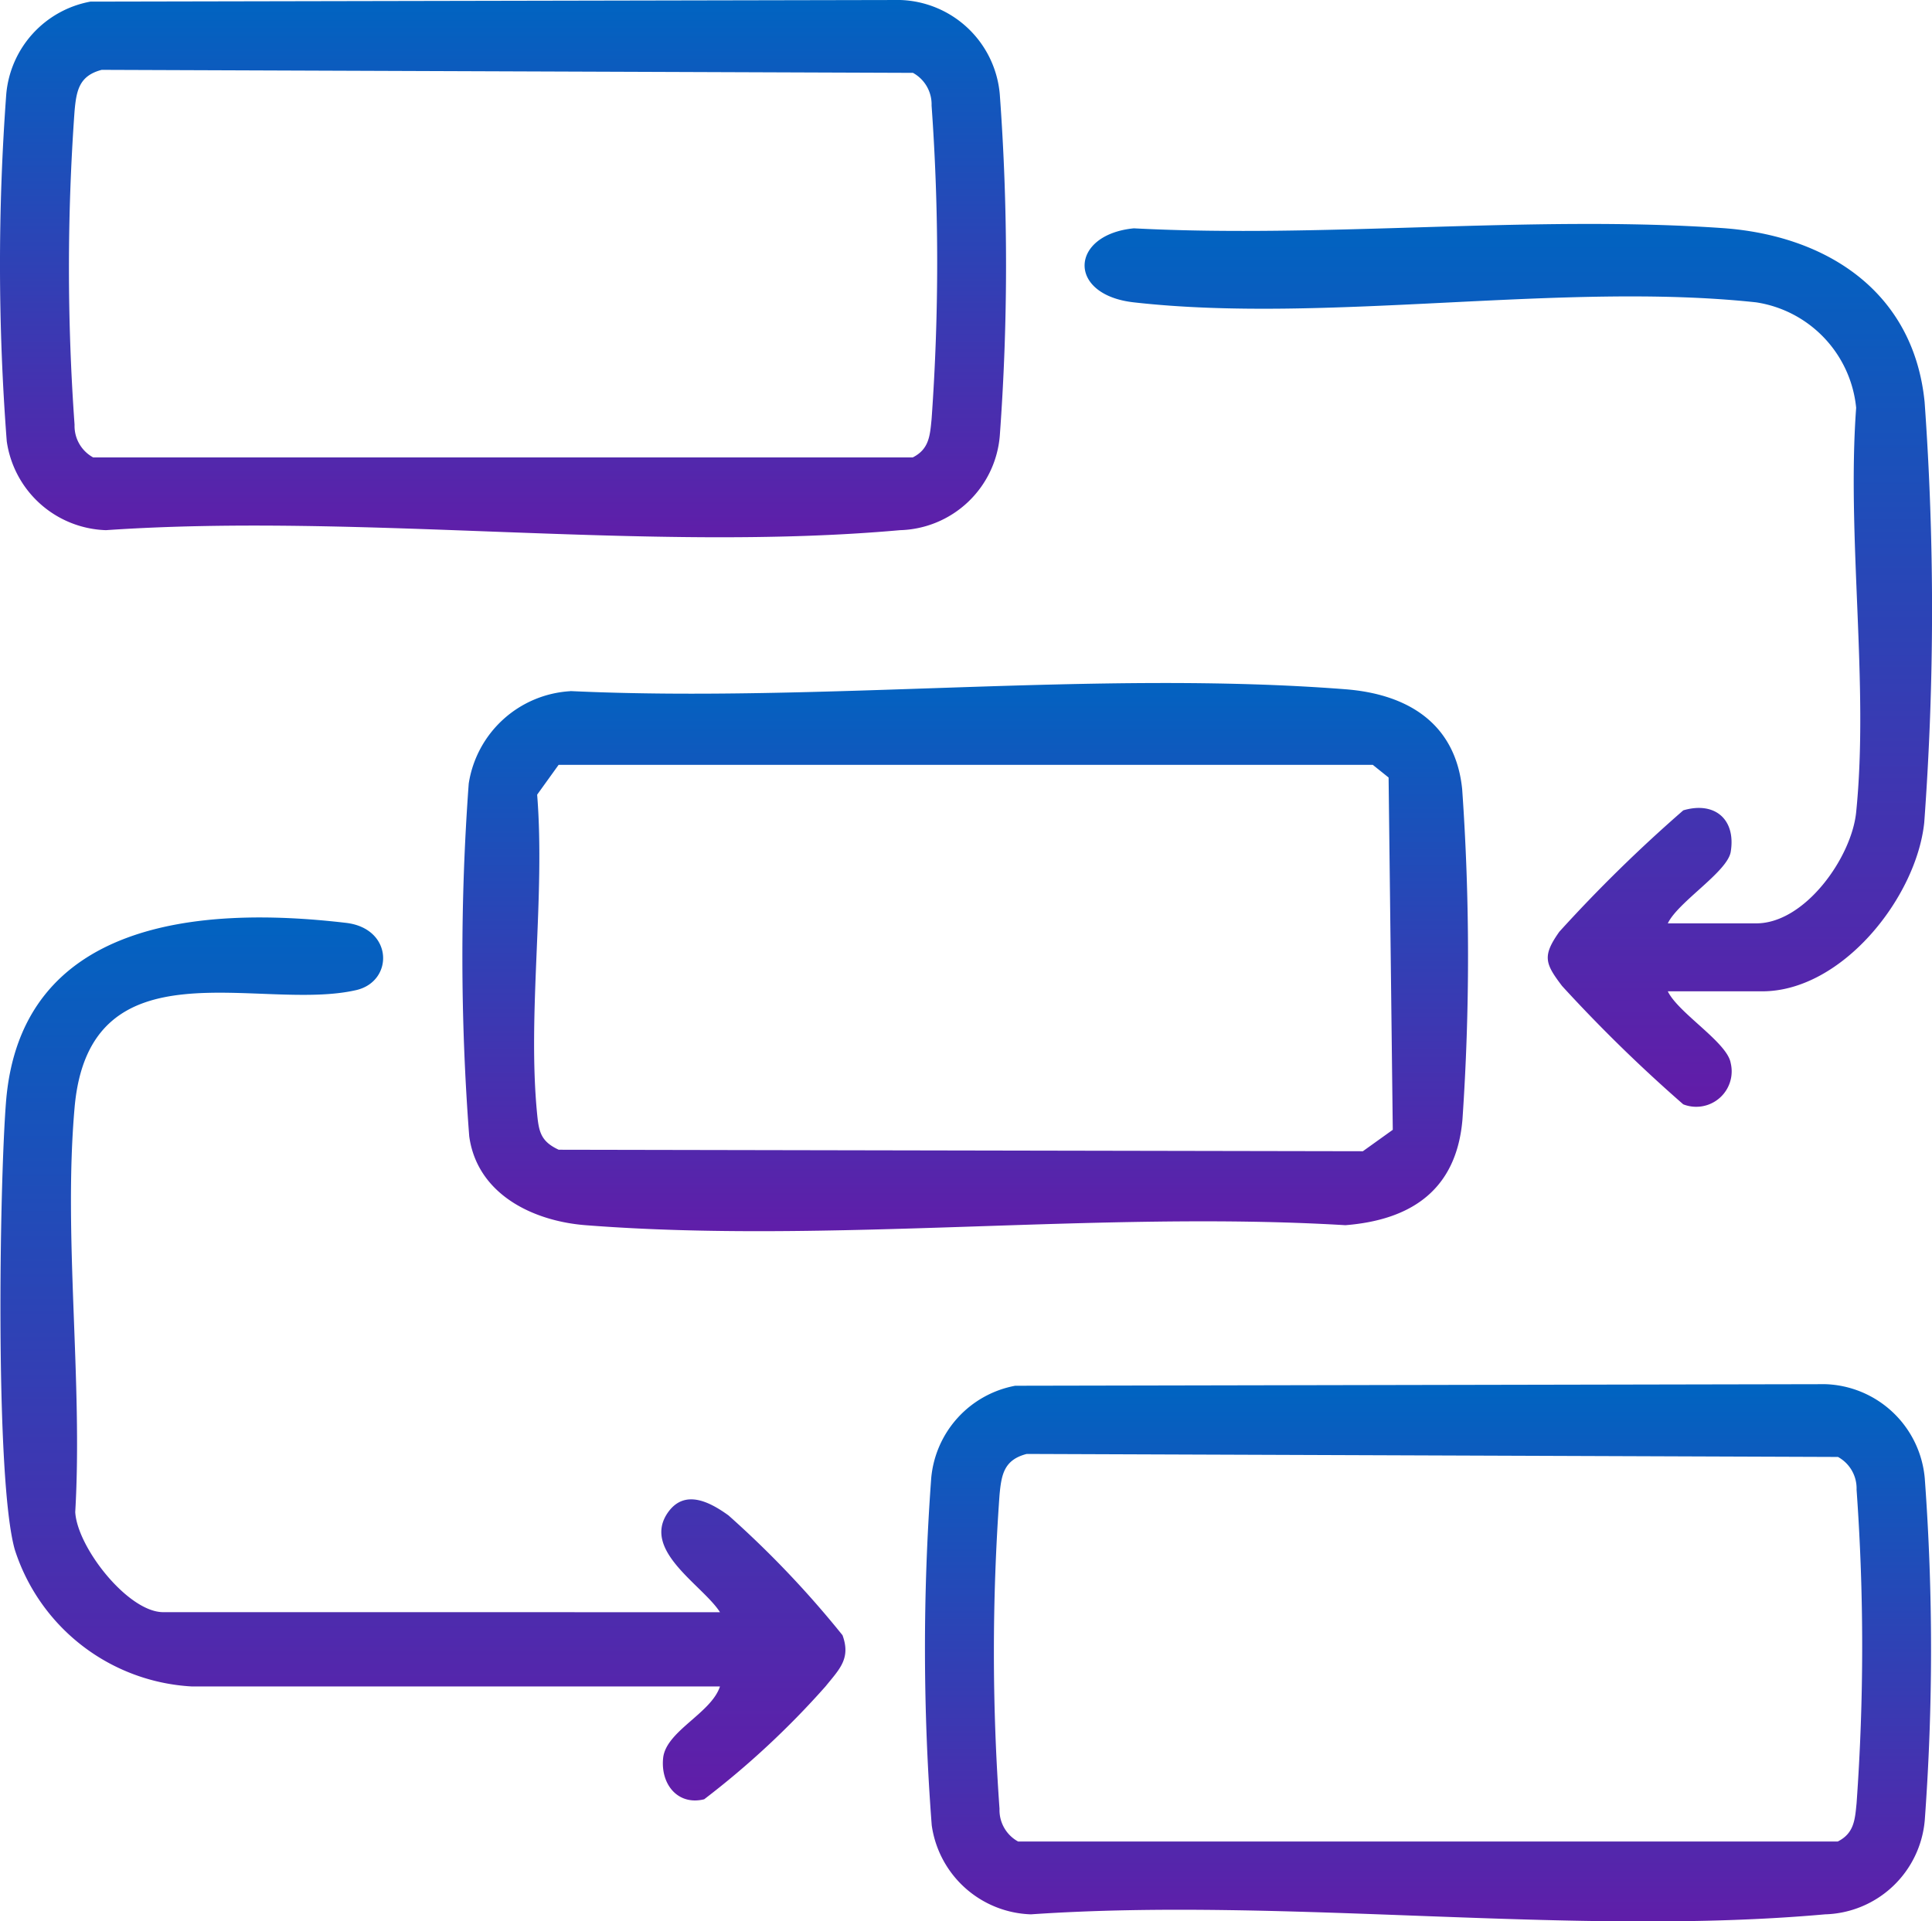
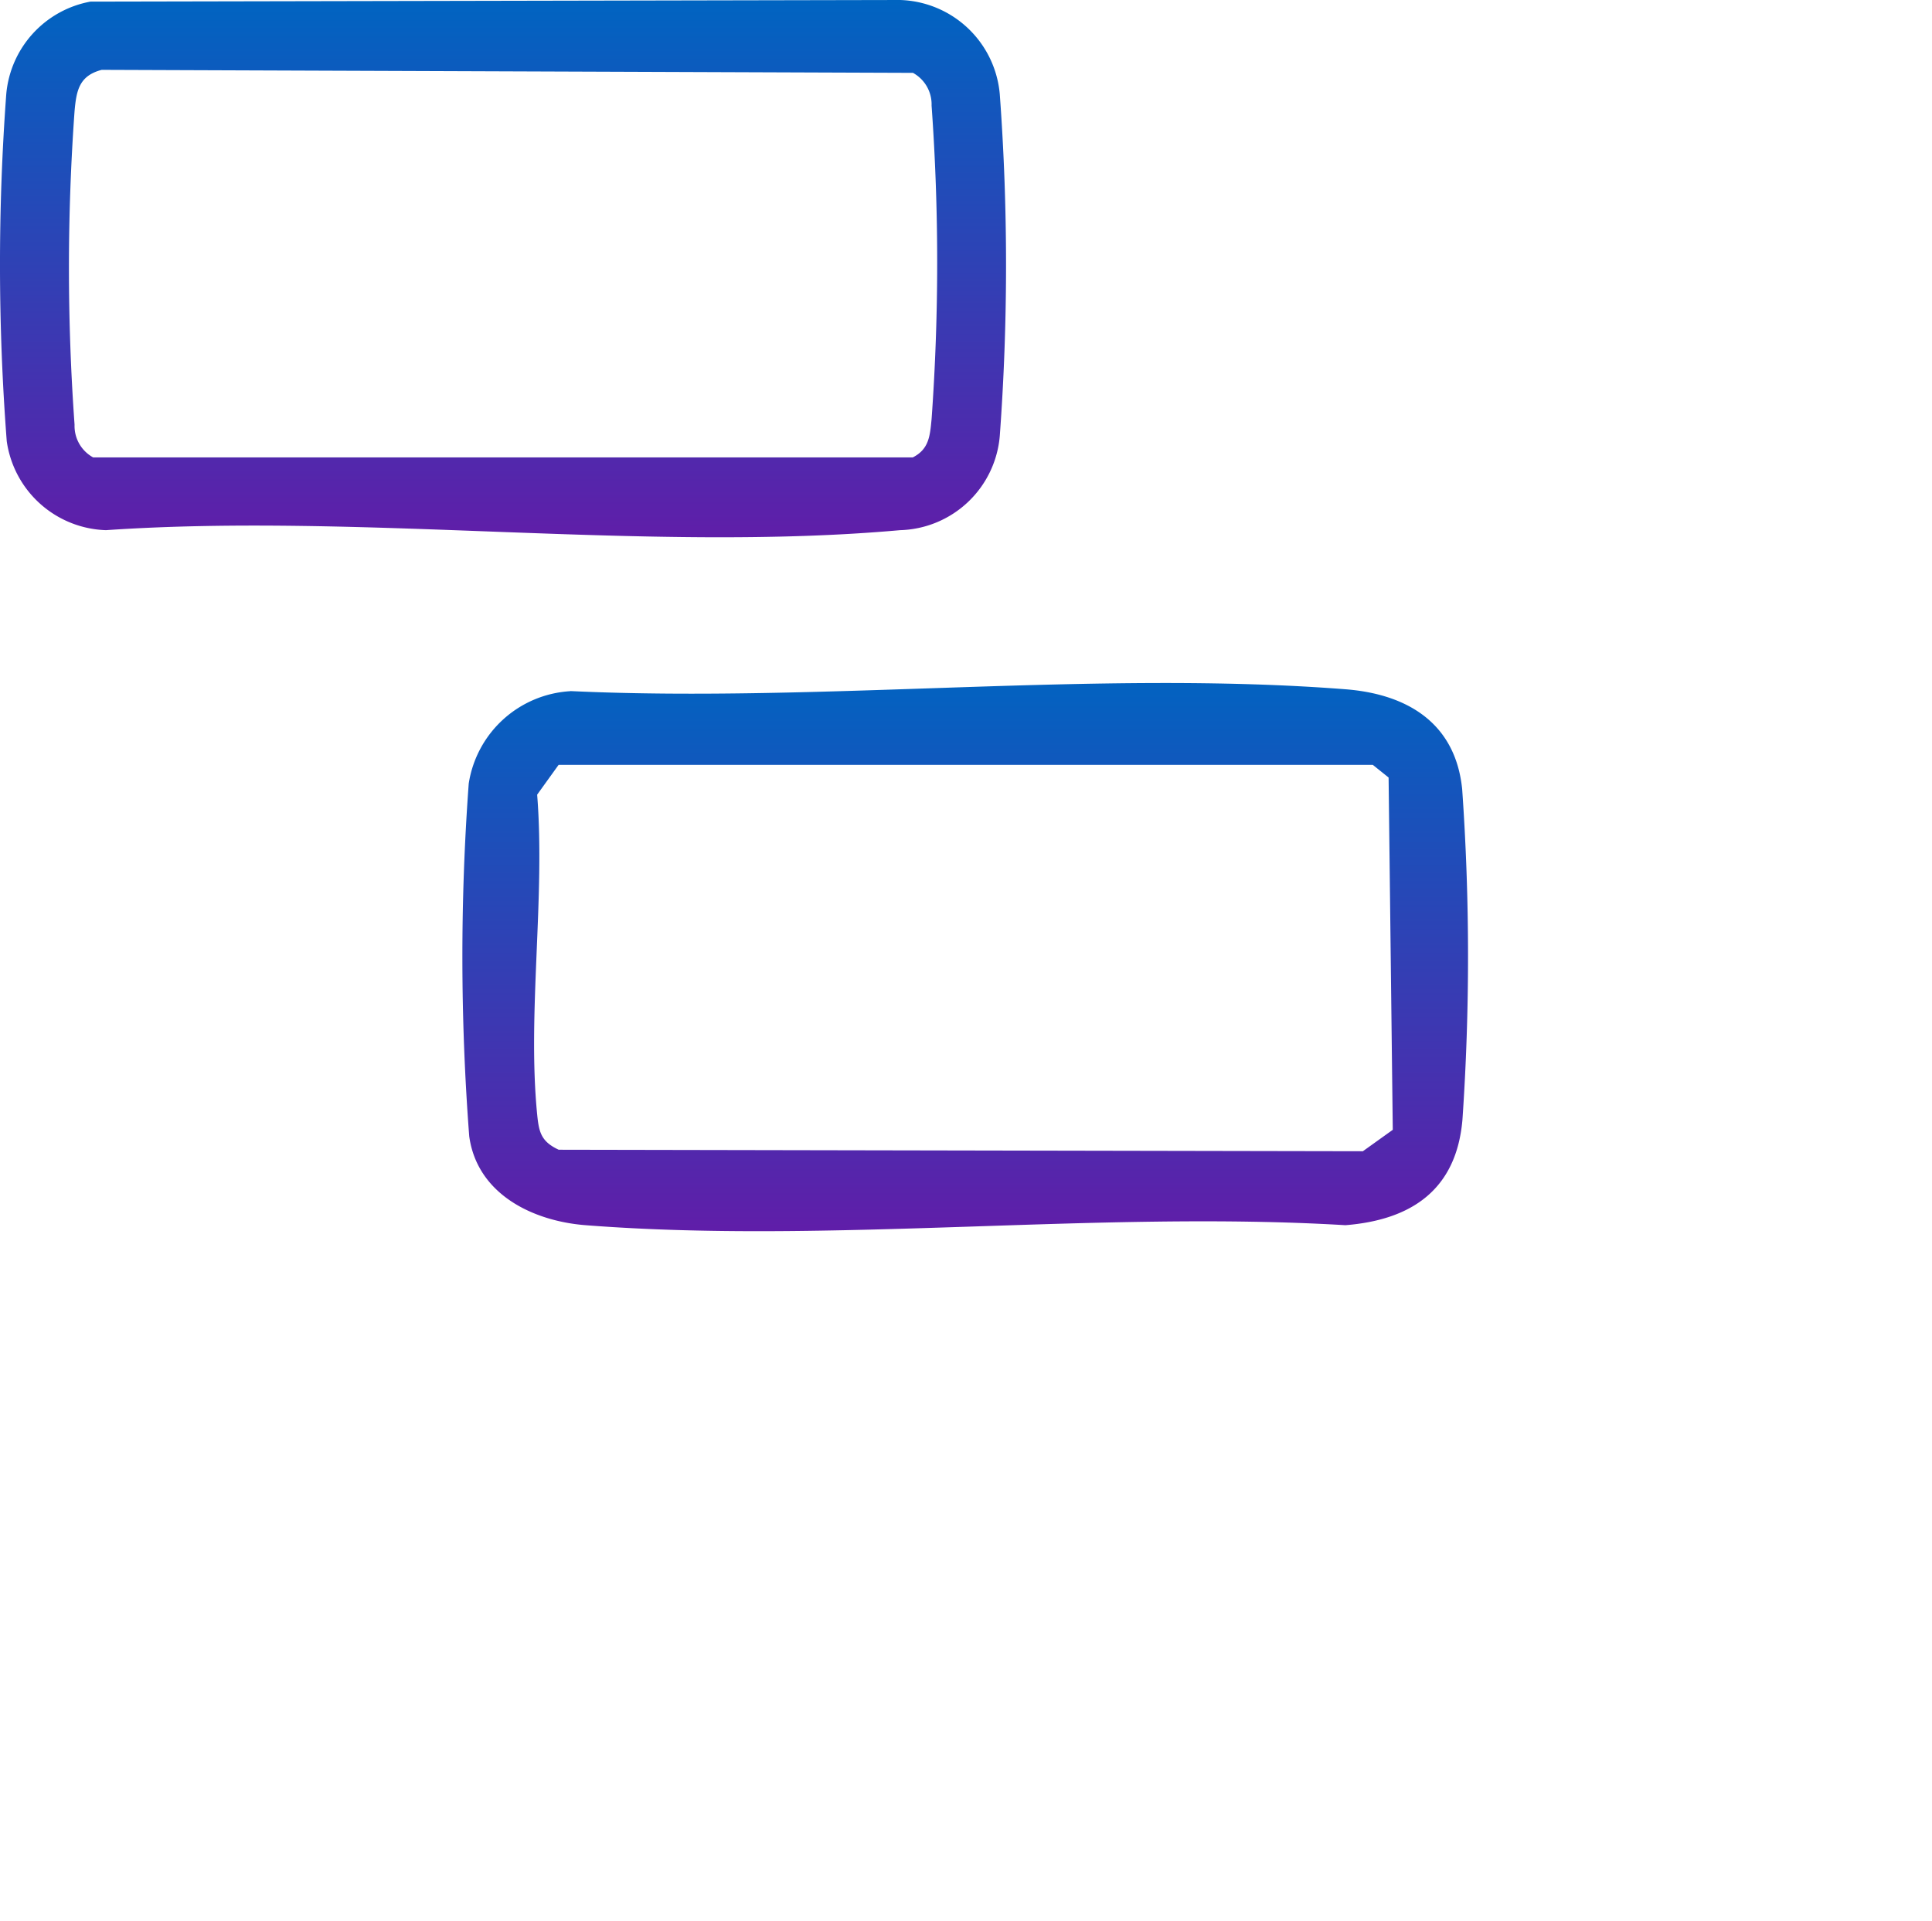
<svg xmlns="http://www.w3.org/2000/svg" width="51.279" height="51.002" viewBox="0 0 51.279 51.002">
  <defs>
    <linearGradient id="linear-gradient" x1="0.5" x2="0.5" y2="1" gradientUnits="objectBoundingBox">
      <stop offset="0" stop-color="#0064c1" />
      <stop offset="1" stop-color="#621ca8" />
    </linearGradient>
    <clipPath id="clip-path">
      <rect id="Rectangle_3335" data-name="Rectangle 3335" width="51.279" height="51.002" fill="url(#linear-gradient)" />
    </clipPath>
  </defs>
  <g id="Benefits_Icon4" data-name="Benefits Icon4" transform="translate(0 0)">
    <g id="Group_8671" data-name="Group 8671" transform="translate(0 0)" clip-path="url(#clip-path)">
      <path id="Path_160" data-name="Path 160" d="M23.077,30.074c6.671.313,13.974-.562,20.573-.048,1.658.129,2.924.907,3.1,2.653a63.42,63.42,0,0,1,.007,8.773c-.158,1.84-1.331,2.659-3.107,2.8-6.553-.393-13.683.506-20.167,0-1.41-.11-2.879-.83-3.088-2.362a62.719,62.719,0,0,1-.013-9.361,2.9,2.9,0,0,1,2.7-2.452m-.314,1.955-.57.792c.218,2.721-.263,5.811,0,8.484.046.467.1.722.572.941l21.344.04.794-.569-.111-9.351-.42-.337Z" transform="translate(-7.941 -11.73)" fill="url(#linear-gradient)" />
      <path id="Path_161" data-name="Path 161" d="M2.4.043,23.89,0a2.739,2.739,0,0,1,2.646,2.5,61.989,61.989,0,0,1,0,9.073,2.732,2.732,0,0,1-2.646,2.5c-6.7.6-14.283-.466-21.078,0A2.749,2.749,0,0,1,.179,11.711,61.521,61.521,0,0,1,.166,2.5,2.741,2.741,0,0,1,2.4.043m.3,1.811c-.6.156-.672.549-.721,1.095a58.165,58.165,0,0,0,0,8.325.952.952,0,0,0,.494.868H24.226c.437-.22.457-.582.5-1.015a58.343,58.343,0,0,0,0-8.325.954.954,0,0,0-.494-.868Z" transform="translate(0 0)" fill="url(#linear-gradient)" />
-       <path id="Path_162" data-name="Path 162" d="M42.836,60.556l21.49-.042a2.739,2.739,0,0,1,2.646,2.5,61.819,61.819,0,0,1,0,9.073,2.732,2.732,0,0,1-2.646,2.5c-6.7.6-14.283-.466-21.078,0a2.749,2.749,0,0,1-2.633-2.363,61.521,61.521,0,0,1-.014-9.211,2.742,2.742,0,0,1,2.235-2.458m.3,1.811c-.605.156-.672.549-.722,1.095a58.165,58.165,0,0,0,0,8.325.951.951,0,0,0,.494.868H64.662c.437-.22.457-.582.5-1.015a58.253,58.253,0,0,0,0-8.325.952.952,0,0,0-.493-.868Z" transform="translate(-15.885 -23.772)" fill="url(#linear-gradient)" />
-       <path id="Path_163" data-name="Path 163" d="M19.118,58.552c-.458-.719-2.1-1.642-1.375-2.657.446-.62,1.112-.265,1.6.087a26.283,26.283,0,0,1,3.027,3.181c.226.619-.081.9-.448,1.355a22.713,22.713,0,0,1-3.224,3c-.7.172-1.161-.4-1.089-1.095.074-.716,1.278-1.188,1.508-1.9H5.1A5.237,5.237,0,0,1,.4,56.889c-.523-1.854-.408-9.65-.233-11.875.38-4.812,5.123-5.219,9.026-4.76,1.258.148,1.268,1.556.268,1.785C6.9,42.628,2.374,40.7,1.987,45.165c-.3,3.417.221,7.264.018,10.727.05.936,1.4,2.659,2.336,2.659Z" transform="translate(-0.008 -15.757)" fill="url(#linear-gradient)" />
-       <path id="Path_164" data-name="Path 164" d="M62.894,30.156c.274.574,1.574,1.353,1.668,1.9a.941.941,0,0,1-1.258,1.1,39.989,39.989,0,0,1-3.217-3.142c-.451-.594-.53-.794-.072-1.44a39.027,39.027,0,0,1,3.29-3.222c.831-.245,1.4.234,1.259,1.1-.086.533-1.4,1.331-1.67,1.9h2.349c1.29,0,2.528-1.746,2.65-2.95.343-3.379-.253-7.3,0-10.734a3.142,3.142,0,0,0-2.652-2.8c-5.144-.555-11.4.578-16.519,0-1.787-.2-1.7-1.8,0-1.965,5.1.268,10.559-.357,15.616-.007,2.759.191,5.08,1.679,5.372,4.619A77.133,77.133,0,0,1,69.7,25.677c-.208,1.986-2.18,4.479-4.3,4.479Z" transform="translate(-18.627 -3.842)" fill="url(#linear-gradient)" />
    </g>
  </g>
</svg>